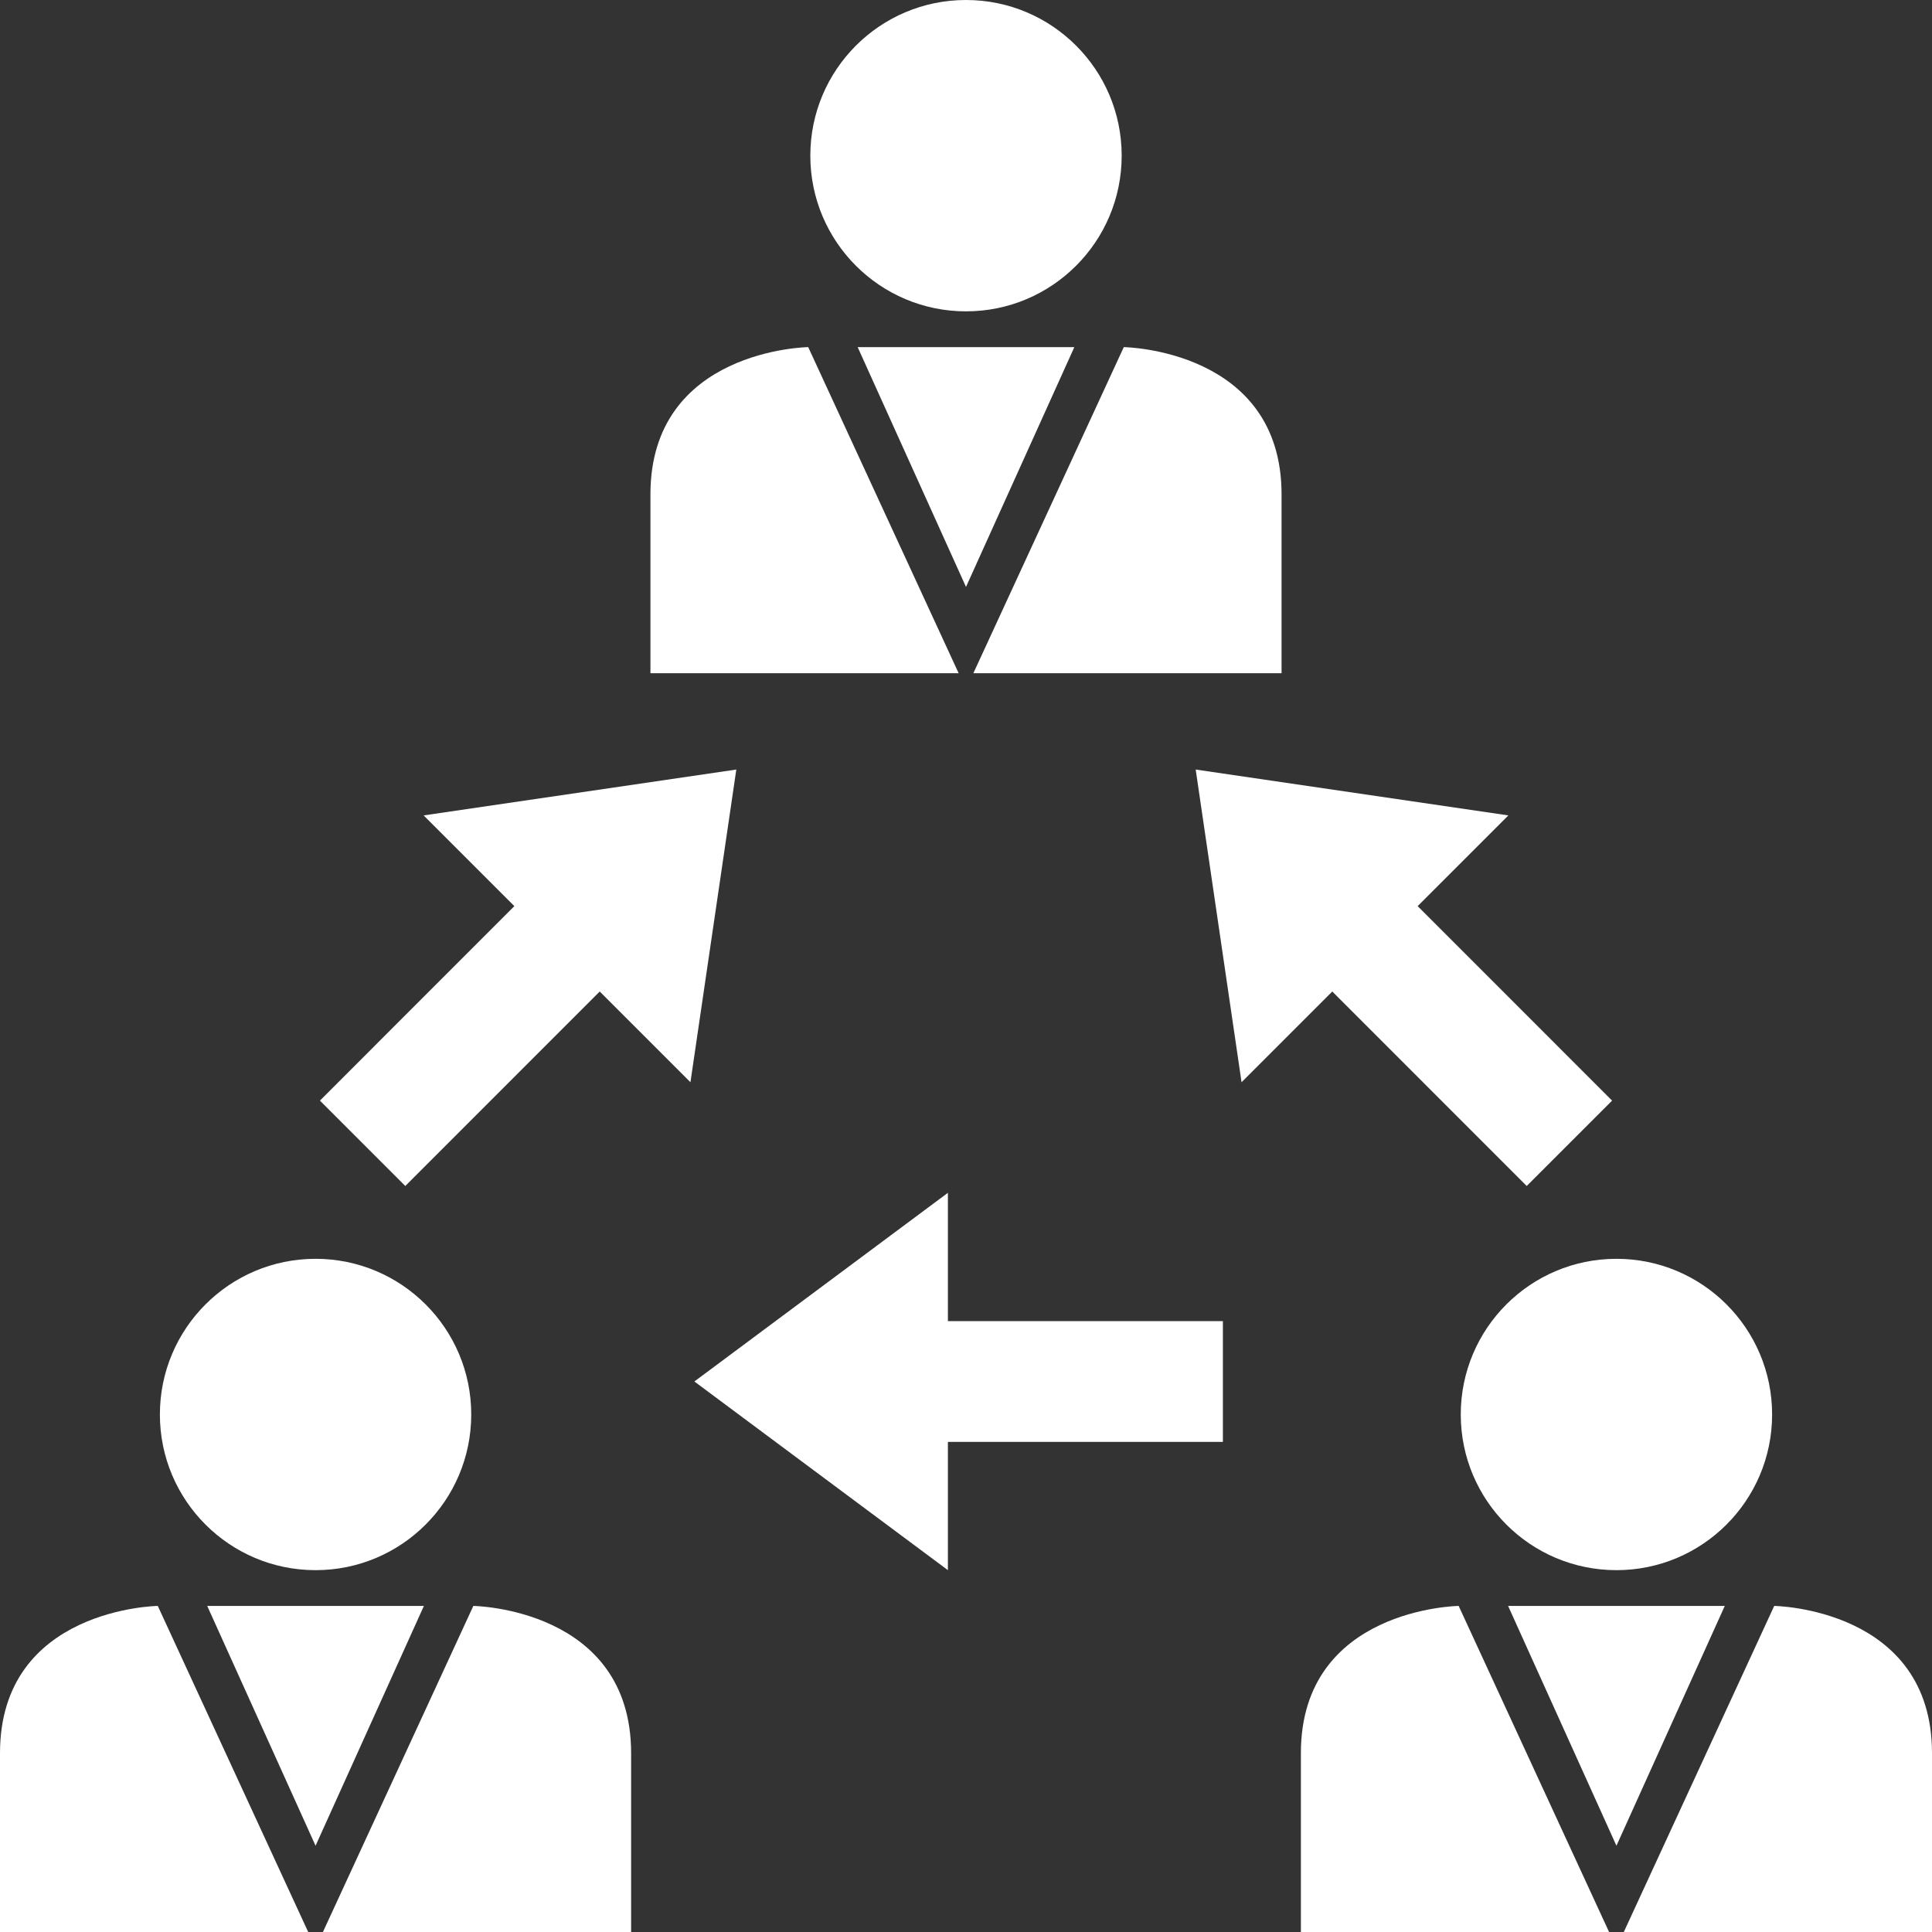
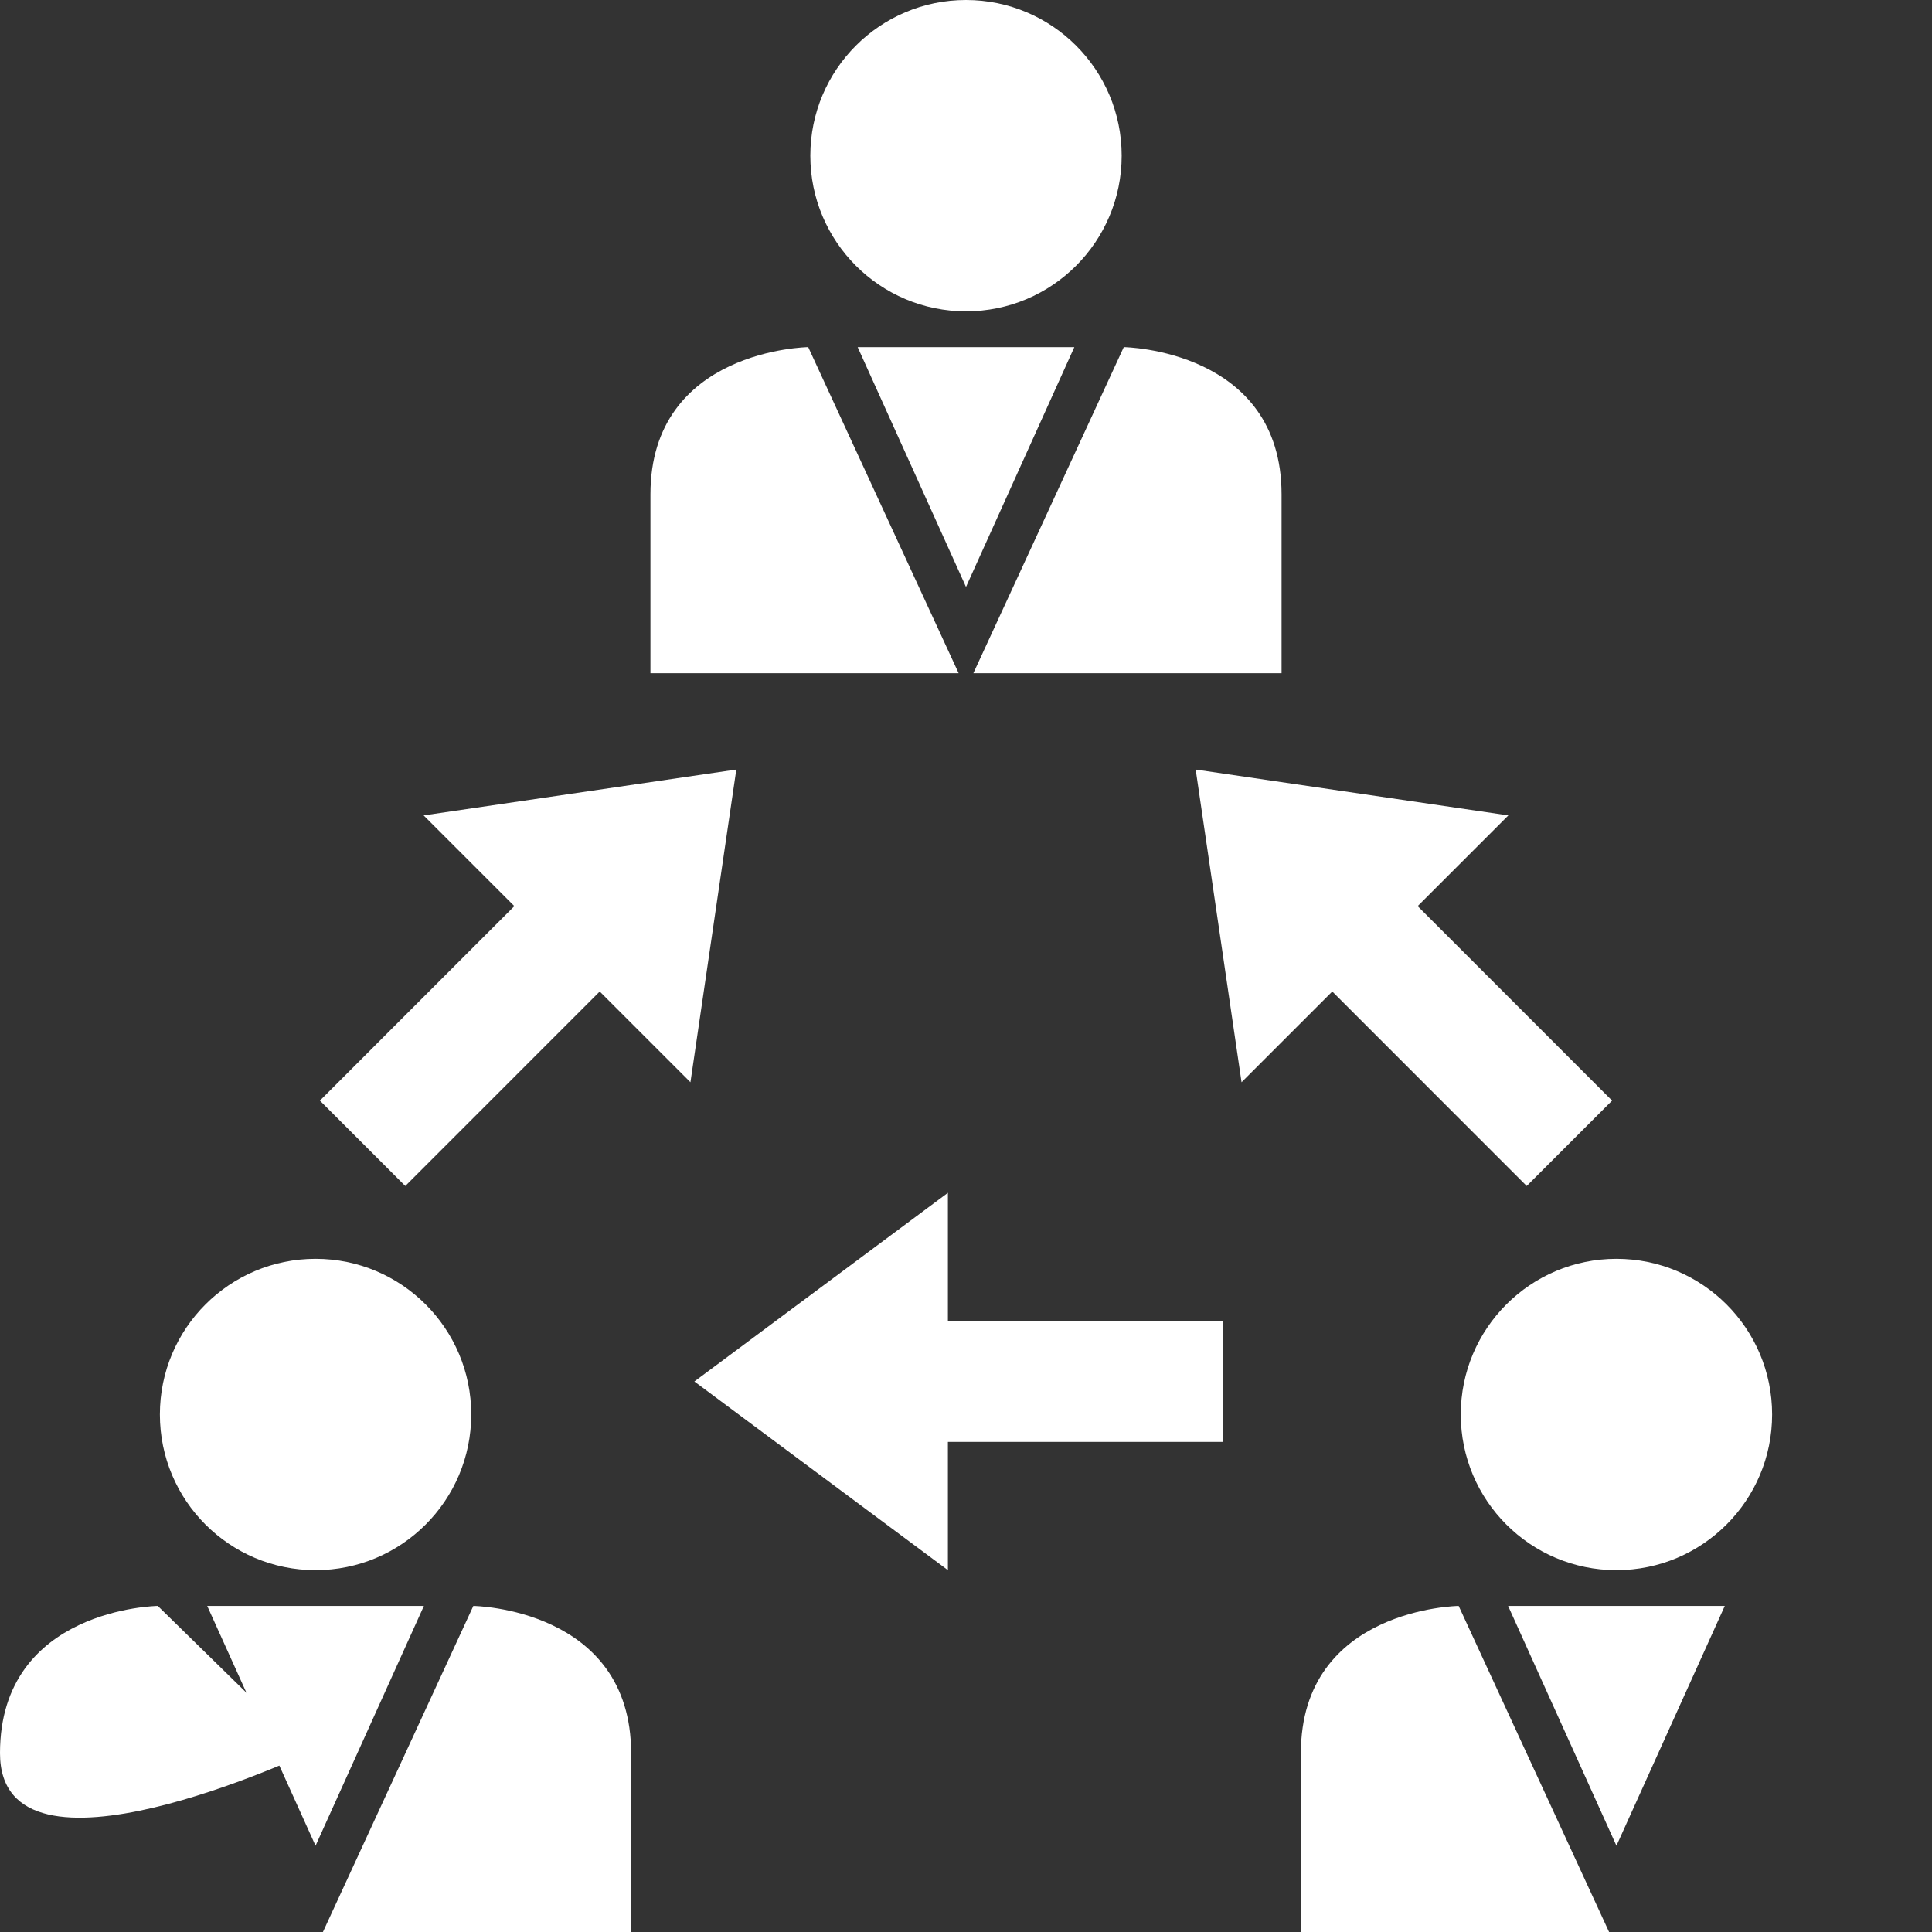
<svg xmlns="http://www.w3.org/2000/svg" version="1.1" id="Capa_1" x="0px" y="0px" viewBox="0 0 490 490" style="enable-background:new 0 0 490 490;" xml:space="preserve" width="512px" height="512px">
  <rect x="0" y="0" width="490" height="490" fill="#333333" stroke="none" />
  <g>
    <circle cx="245" cy="39.483" r="39.483" fill="#FFFFFF" />
    <path d="M164.966,125.385c0,36.816,0,45.353,0,45.353s77.898,0,78.166,0l-38.15-82.701   C204.983,88.037,164.966,88.57,164.966,125.385z" fill="#FFFFFF" />
    <path d="M285.017,88.037l-38.149,82.701h78.166c0,0,0-8.537,0-45.353C325.034,88.57,285.017,88.037,285.017,88.037z" fill="#FFFFFF" />
    <polygon points="245,88.037 217.522,88.037 245,148.861 272.478,88.037  " fill="#FFFFFF" />
    <circle cx="409.966" cy="358.746" r="39.483" fill="#FFFFFF" />
    <path d="M329.934,444.648c0,36.816,0,45.352,0,45.352s77.897,0,78.165,0l-38.149-82.701   C369.951,407.299,329.934,407.833,329.934,444.648z" fill="#FFFFFF" />
-     <path d="M449.983,407.299L411.835,490H490c0,0,0-8.537,0-45.352C490,407.833,449.983,407.299,449.983,407.299z" fill="#FFFFFF" />
    <polygon points="437.445,407.299 409.966,407.299 382.489,407.299 409.966,468.124  " fill="#FFFFFF" />
    <circle cx="80.034" cy="358.746" r="39.483" fill="#FFFFFF" />
-     <path d="M40.017,407.299c0,0-40.017,0.534-40.017,37.349C0,481.463,0,490,0,490s77.897,0,78.166,0L40.017,407.299z" fill="#FFFFFF" />
+     <path d="M40.017,407.299c0,0-40.017,0.534-40.017,37.349s77.897,0,78.166,0L40.017,407.299z" fill="#FFFFFF" />
    <path d="M160.066,444.648c0-36.815-40.017-37.349-40.017-37.349L81.901,490h78.165C160.066,490,160.066,481.463,160.066,444.648z" fill="#FFFFFF" />
    <polygon points="80.034,407.299 52.555,407.299 80.034,468.124 107.512,407.299  " fill="#FFFFFF" />
    <polygon points="176.108,350.376 240.41,398.228 240.41,365.691 310.153,365.691 310.153,335.066 240.41,335.066 240.41,302.525     " fill="#FFFFFF" />
    <polygon points="303.254,195.175 314.887,274.479 337.896,251.469 387.209,300.792 408.862,279.139 359.549,229.817    382.559,206.808  " fill="#FFFFFF" />
    <polygon points="102.791,300.792 152.103,251.47 175.112,274.479 186.745,195.175 107.441,206.808 130.451,229.817 81.138,279.139     " fill="#FFFFFF" />
  </g>
  <g>
</g>
  <g>
</g>
  <g>
</g>
  <g>
</g>
  <g>
</g>
  <g>
</g>
  <g>
</g>
  <g>
</g>
  <g>
</g>
  <g>
</g>
  <g>
</g>
  <g>
</g>
  <g>
</g>
  <g>
</g>
  <g>
</g>
</svg>